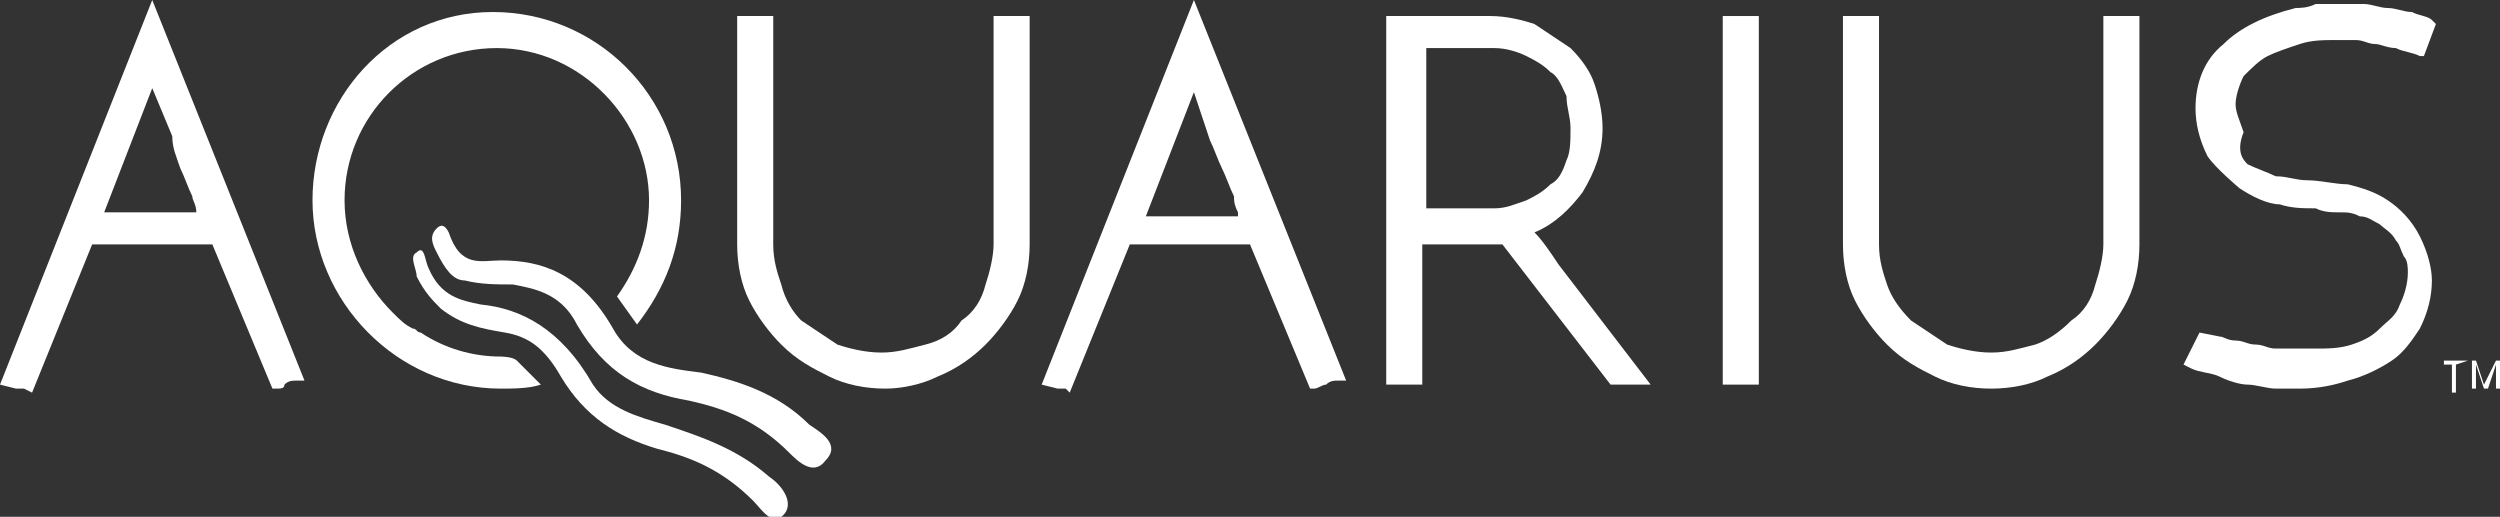
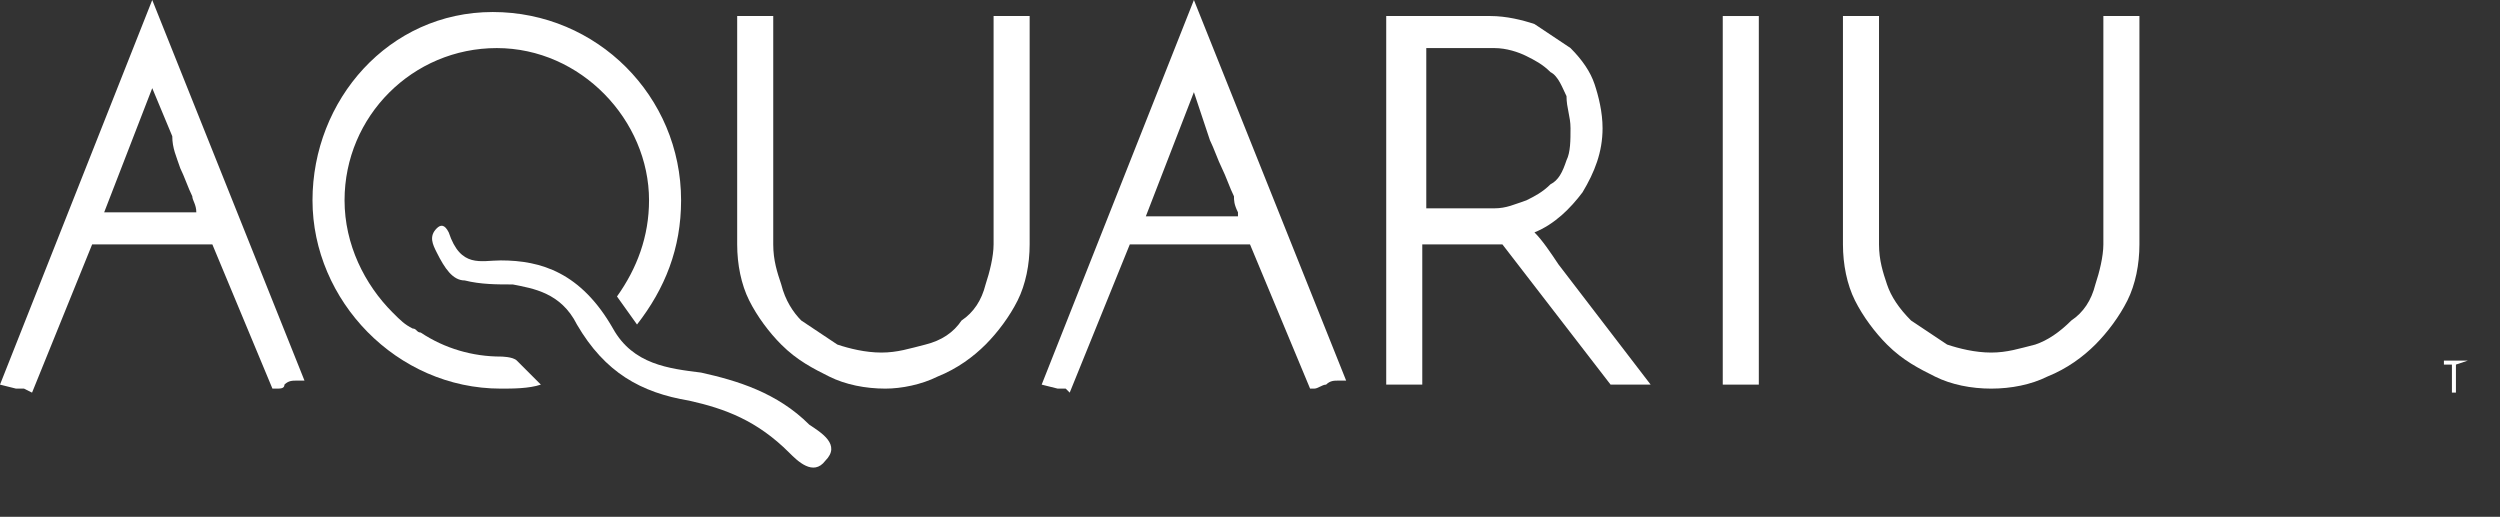
<svg xmlns="http://www.w3.org/2000/svg" version="1.1" id="Layer_1" x="0px" y="0px" viewBox="0 0 62.4 12.9" style="enable-background:new 0 0 62.4 12.9;" xml:space="preserve">
  <rect x="0" y="0" width="62.4" height="12.9" fill="#333333" stroke="none" />
  <style type="text/css">
	.st0{fill:#FFFFFF;}
</style>
  <g>
    <path class="st0" d="M15.9,8.1c0.7-0.9,1.1-1.9,1.1-3.1c0-2.6-2.1-4.7-4.7-4.7S7.8,2.5,7.8,5s2.1,4.7,4.7,4.7c0.3,0,0.7,0,1-0.1   c0,0-0.5-0.5-0.6-0.6c-0.1-0.1-0.4-0.1-0.4-0.1c-0.7,0-1.4-0.2-2-0.6c-0.1,0-0.1-0.1-0.2-0.1C10.1,8.1,10,8,9.8,7.8   C9.1,7.1,8.6,6.1,8.6,5c0-2.1,1.7-3.8,3.8-3.8S16.2,3,16.2,5c0,0.9-0.3,1.7-0.8,2.4L15.9,8.1z" />
    <path class="st0" d="M22.1,9.7c-0.5,0-1-0.1-1.4-0.3c-0.4-0.2-0.8-0.4-1.2-0.8c-0.3-0.3-0.6-0.7-0.8-1.1c-0.2-0.4-0.3-0.9-0.3-1.4   V0.4h0.9v5.7c0,0.4,0.1,0.7,0.2,1C19.6,7.5,19.8,7.8,20,8c0.3,0.2,0.6,0.4,0.9,0.6c0.3,0.1,0.7,0.2,1.1,0.2c0.4,0,0.7-0.1,1.1-0.2   C23.5,8.5,23.8,8.3,24,8c0.3-0.2,0.5-0.5,0.6-0.9c0.1-0.3,0.2-0.7,0.2-1V0.4h0.9v5.7c0,0.5-0.1,1-0.3,1.4c-0.2,0.4-0.5,0.8-0.8,1.1   c-0.3,0.3-0.7,0.6-1.2,0.8C23,9.6,22.5,9.7,22.1,9.7z" />
    <path class="st0" d="M26.6,9.7c-0.1,0-0.1,0-0.2,0L26,9.6L29.8,0l3.8,9.5l-0.2,0c-0.1,0-0.2,0-0.3,0.1c-0.1,0-0.2,0.1-0.3,0.1   l-0.1,0l-1.5-3.6h-3l-1.5,3.7L26.6,9.7z M30.9,5.3C30.9,5.3,30.9,5.2,30.9,5.3c-0.1-0.2-0.1-0.3-0.1-0.4c-0.1-0.2-0.2-0.5-0.3-0.7   c-0.1-0.2-0.2-0.5-0.3-0.7l-0.4-1.2l-1.2,3.1H30.9z" />
    <path class="st0" d="M40.2,9.6l-2.7-3.5h-2v3.5h-0.9V0.4h2.6c0.4,0,0.8,0.1,1.1,0.2c0.3,0.2,0.6,0.4,0.9,0.6   c0.3,0.3,0.5,0.6,0.6,0.9c0.1,0.3,0.2,0.7,0.2,1.1c0,0.6-0.2,1.1-0.5,1.6c-0.3,0.4-0.7,0.8-1.2,1c0.2,0.2,0.4,0.5,0.6,0.8l2.3,3   H40.2z M37.3,5.2c0.3,0,0.5-0.1,0.8-0.2c0.2-0.1,0.4-0.2,0.6-0.4C38.9,4.5,39,4.3,39.1,4c0.1-0.2,0.1-0.5,0.1-0.8s-0.1-0.5-0.1-0.8   c-0.1-0.2-0.2-0.5-0.4-0.6c-0.2-0.2-0.4-0.3-0.6-0.4c-0.2-0.1-0.5-0.2-0.8-0.2h-1.7v4H37.3z" />
    <rect x="43" y="0.4" class="st0" width="0.9" height="9.2" />
    <path class="st0" d="M49.7,9.7c-0.5,0-1-0.1-1.4-0.3c-0.4-0.2-0.8-0.4-1.2-0.8c-0.3-0.3-0.6-0.7-0.8-1.1C46.1,7.1,46,6.6,46,6.1   V0.4h0.9v5.7c0,0.4,0.1,0.7,0.2,1c0.1,0.3,0.3,0.6,0.6,0.9c0.3,0.2,0.6,0.4,0.9,0.6c0.3,0.1,0.7,0.2,1.1,0.2c0.4,0,0.7-0.1,1.1-0.2   c0.3-0.1,0.6-0.3,0.9-0.6c0.3-0.2,0.5-0.5,0.6-0.9c0.1-0.3,0.2-0.7,0.2-1V0.4h0.9v5.7c0,0.5-0.1,1-0.3,1.4   c-0.2,0.4-0.5,0.8-0.8,1.1c-0.3,0.3-0.7,0.6-1.2,0.8C50.7,9.6,50.2,9.7,49.7,9.7z" />
-     <path class="st0" d="M57.4,9.7c-0.2,0-0.4,0-0.6,0c-0.2,0-0.5-0.1-0.7-0.1c-0.2,0-0.5-0.1-0.7-0.2c-0.2-0.1-0.5-0.1-0.7-0.2   l-0.2-0.1l0.4-0.8l0.5,0.1c0.1,0,0.2,0.1,0.4,0.1c0.2,0,0.3,0.1,0.5,0.1c0.2,0,0.3,0.1,0.5,0.1c0.2,0,0.3,0,0.4,0h0.6   c0.3,0,0.6,0,0.9-0.1c0.3-0.1,0.5-0.2,0.7-0.4c0.2-0.2,0.4-0.3,0.5-0.6c0.1-0.2,0.2-0.5,0.2-0.8c0-0.1,0-0.3-0.1-0.4   c-0.1-0.2-0.1-0.3-0.2-0.4c-0.1-0.2-0.3-0.3-0.4-0.4c-0.2-0.1-0.3-0.2-0.5-0.2c-0.2-0.1-0.3-0.1-0.5-0.1c-0.2,0-0.4,0-0.6-0.1   c-0.3,0-0.6,0-0.9-0.1c-0.3,0-0.7-0.2-1-0.4c0,0-0.6-0.5-0.8-0.8c-0.2-0.4-0.3-0.8-0.3-1.2c0-0.6,0.2-1.2,0.7-1.6   c0.4-0.4,1-0.7,1.8-0.9c0.1,0,0.3,0,0.5-0.1c0.2,0,0.5,0,0.7,0c0.1,0,0.3,0,0.5,0c0.2,0,0.4,0.1,0.6,0.1c0.2,0,0.4,0.1,0.6,0.1   c0.2,0.1,0.4,0.1,0.5,0.2l0.1,0.1l-0.3,0.8l-0.1,0c-0.2-0.1-0.4-0.1-0.6-0.2c-0.2,0-0.4-0.1-0.5-0.1c-0.2,0-0.3-0.1-0.5-0.1   c-0.2,0-0.3,0-0.5,0c-0.3,0-0.6,0-0.9,0.1c-0.3,0.1-0.6,0.2-0.8,0.3c-0.2,0.1-0.4,0.3-0.6,0.5c-0.1,0.2-0.2,0.5-0.2,0.7   c0,0.2,0.1,0.4,0.2,0.7C55.8,3.8,56,4,56.1,4.1c0.2,0.1,0.5,0.2,0.7,0.3c0.3,0,0.5,0.1,0.8,0.1c0.3,0,0.7,0.1,1,0.1   c0.4,0.1,0.7,0.2,1,0.4c0.3,0.2,0.6,0.5,0.8,0.9c0.2,0.4,0.3,0.8,0.3,1.1c0,0.4-0.1,0.8-0.3,1.2c-0.2,0.3-0.4,0.6-0.7,0.8   c-0.3,0.2-0.7,0.4-1.1,0.5C58.3,9.6,57.9,9.7,57.4,9.7z" />
    <path class="st0" d="M0.6,9.7c-0.1,0-0.1,0-0.2,0L0,9.6L3.8,0l3.8,9.5l-0.2,0c-0.1,0-0.2,0-0.3,0.1C7.1,9.7,7,9.7,6.9,9.7l-0.1,0   L5.3,6.1h-3L0.8,9.8L0.6,9.7z M4.9,5.3C4.9,5.3,4.9,5.2,4.9,5.3C4.9,5.1,4.8,5,4.8,4.9C4.7,4.7,4.6,4.4,4.5,4.2   C4.4,3.9,4.3,3.7,4.3,3.4L3.8,2.2L2.6,5.3H4.9z" />
    <g>
-       <path class="st0" d="M10.4,6.9c0-0.2-0.2-0.5,0-0.6c0.2-0.2,0.2,0.2,0.3,0.4C11,7.4,11.5,7.5,12,7.6c1,0.1,2,0.6,2.8,2    c0.4,0.6,1.1,0.8,1.8,1c0.9,0.3,1.8,0.6,2.6,1.3c0.3,0.2,0.6,0.6,0.4,0.9c-0.3,0.4-0.6-0.1-0.8-0.3c-0.8-0.8-1.6-1.1-2.4-1.3    c-1-0.3-1.8-0.8-2.4-1.8c-0.4-0.7-0.8-1-1.4-1.1C12,8.2,11.5,8.1,11,7.7C10.8,7.5,10.6,7.3,10.4,6.9z" />
      <path class="st0" d="M10.9,6.3c-0.1-0.2-0.2-0.4,0-0.6c0.1-0.1,0.2-0.1,0.3,0.1c0.3,0.9,0.8,0.7,1.3,0.7c1,0,2,0.3,2.8,1.7    c0.5,0.9,1.4,1,2.2,1.1c0.9,0.2,1.9,0.5,2.7,1.3c0.3,0.2,0.8,0.5,0.4,0.9c-0.3,0.4-0.7,0-0.9-0.2c-0.8-0.8-1.6-1.1-2.5-1.3    c-1.2-0.2-2.1-0.7-2.8-1.9c-0.4-0.8-1.1-0.9-1.6-1C12.4,7.1,12,7.1,11.6,7C11.3,7,11.1,6.7,10.9,6.3z" />
    </g>
    <g>
      <path class="st0" d="M61.6,9L61.6,9l-0.3,0.1v0.7h-0.1V9.1H61V9H61.6z" />
-       <path class="st0" d="M61.7,9h0.1L62,9.6L62.3,9h0.1v0.7h-0.1V9.3c0,0,0,0,0-0.1s0-0.1,0-0.1l-0.2,0.6H62l-0.2-0.6v0c0,0,0,0,0,0.1    c0,0,0,0.1,0,0.1v0.4h-0.1V9z" />
    </g>
  </g>
</svg>